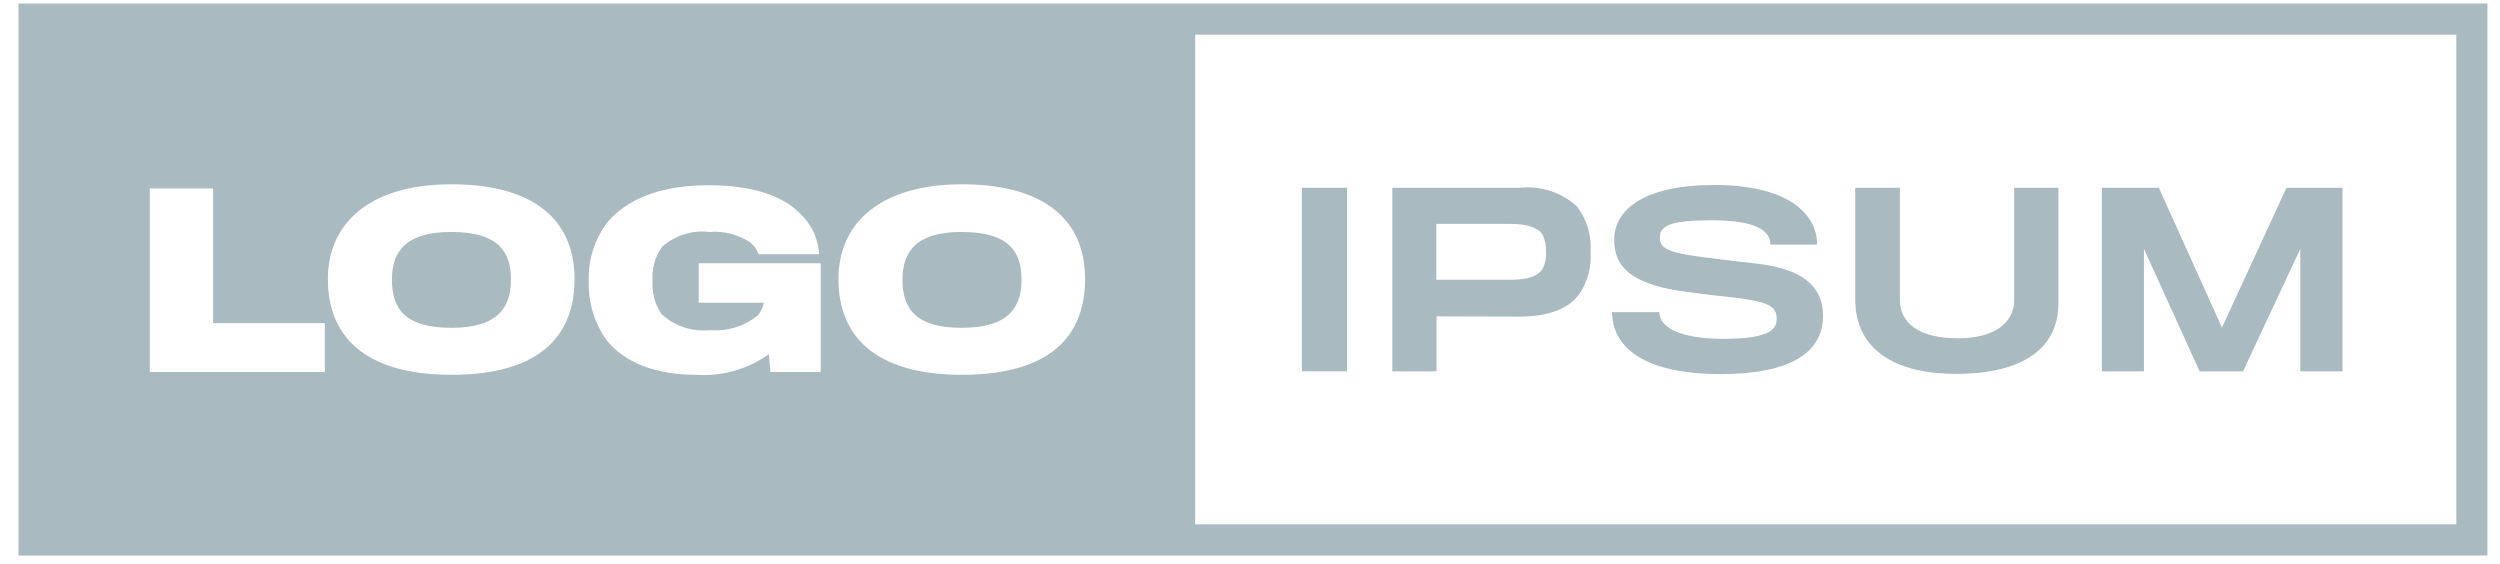
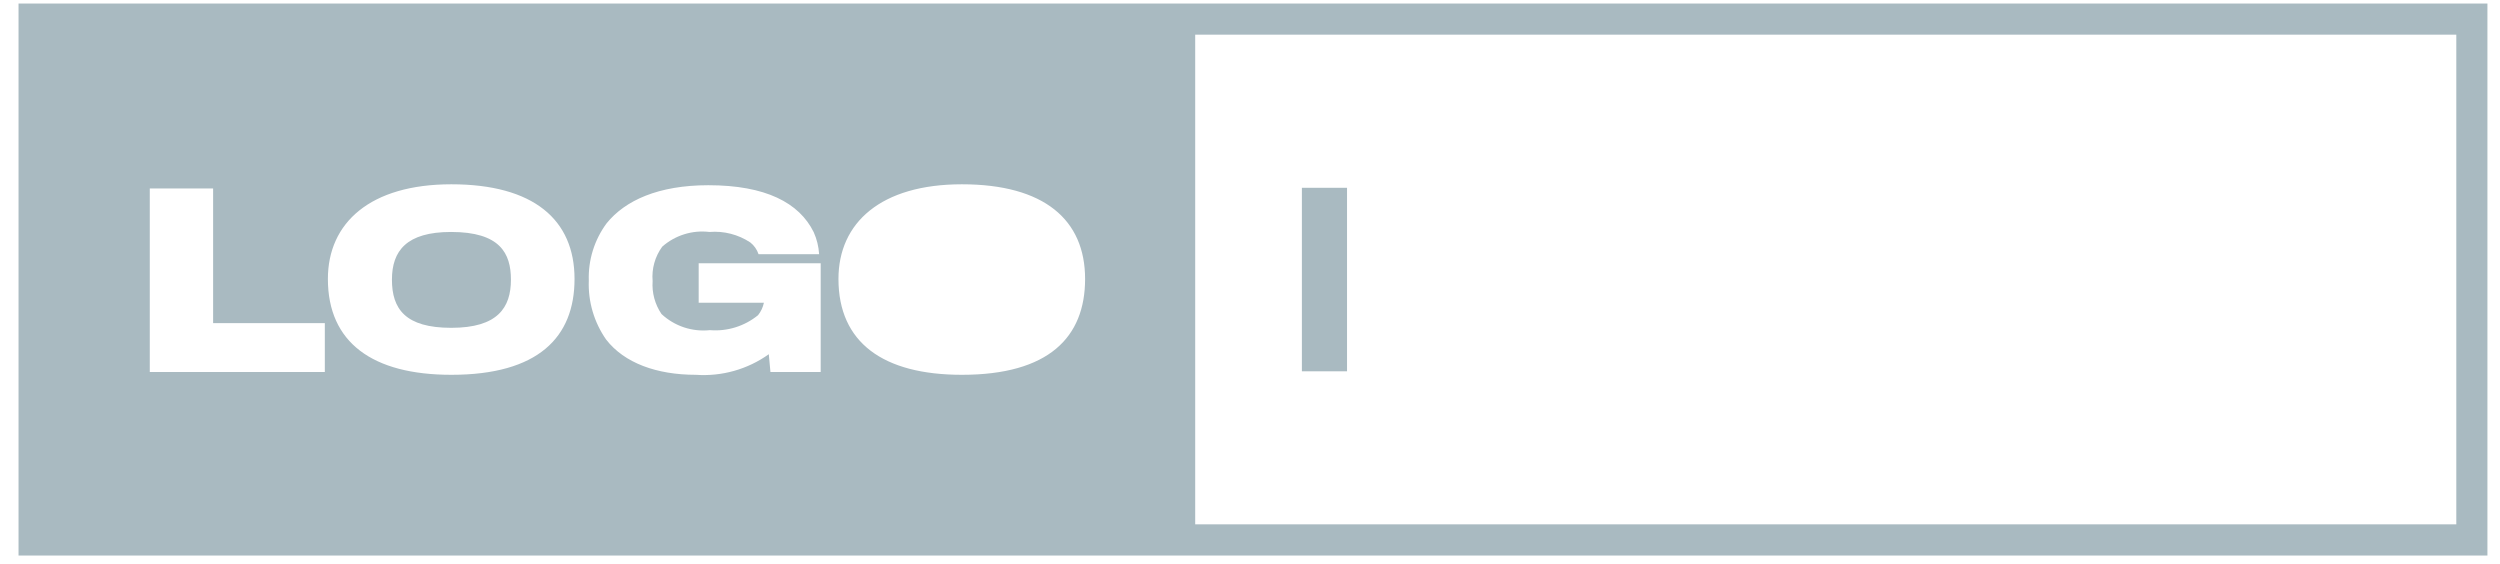
<svg xmlns="http://www.w3.org/2000/svg" width="102" height="23" viewBox="0 0 102 23" fill="none">
  <path d="M18.404 9.464C20.398 9.464 20.846 10.33 20.846 11.41C20.846 12.555 20.304 13.375 18.413 13.375C16.534 13.375 15.991 12.602 15.991 11.41C15.991 10.237 16.583 9.464 18.404 9.464Z" fill="#A9BAC1" />
-   <path d="M39.236 9.464C41.229 9.464 41.678 10.33 41.678 11.41C41.678 12.555 41.134 13.375 39.244 13.375C37.366 13.375 36.822 12.602 36.822 11.41C36.822 10.237 37.414 9.464 39.236 9.464Z" fill="#A9BAC1" />
  <path fill-rule="evenodd" clip-rule="evenodd" d="M0.756 22.665V0.145H101.487V22.665H0.756ZM48.764 21.394H100.217V1.415H48.764V21.394ZM18.414 15.292C21.953 15.292 23.441 13.765 23.441 11.381C23.441 8.959 21.765 7.519 18.414 7.519C15.115 7.519 13.378 9.083 13.378 11.381C13.378 13.976 15.2 15.292 18.414 15.292ZM6.111 7.69V15.177H13.253V13.184H8.695V7.69H6.111ZM31.434 15.177L31.367 14.452C30.503 15.069 29.451 15.366 28.391 15.292C26.799 15.292 25.473 14.815 24.729 13.852C24.238 13.149 23.99 12.305 24.023 11.448C23.995 10.609 24.251 9.786 24.75 9.111C25.503 8.177 26.867 7.557 28.899 7.557C31.236 7.557 32.609 8.272 33.2 9.474C33.327 9.757 33.401 10.061 33.42 10.37H30.948C30.885 10.182 30.769 10.016 30.614 9.893C30.122 9.567 29.533 9.416 28.945 9.464C28.599 9.422 28.249 9.454 27.917 9.558C27.585 9.662 27.278 9.834 27.018 10.065C26.722 10.47 26.584 10.968 26.627 11.467C26.593 11.943 26.721 12.417 26.989 12.812C27.252 13.057 27.564 13.242 27.905 13.356C28.246 13.469 28.607 13.508 28.964 13.47C29.673 13.528 30.377 13.309 30.928 12.86C31.047 12.711 31.129 12.537 31.167 12.351H28.506V10.742H33.484V15.177H31.434ZM39.245 15.292C42.783 15.292 44.272 13.765 44.272 11.381C44.272 8.959 42.593 7.519 39.245 7.519C35.946 7.519 34.209 9.083 34.209 11.381C34.209 13.976 36.031 15.292 39.245 15.292Z" fill="#A9BAC1" />
  <path d="M53.117 15.149V7.662H54.959V15.149H53.117Z" fill="#A9BAC1" />
-   <path d="M64.419 12.02C63.952 12.631 63.148 12.91 62.016 12.917C61.777 12.917 58.61 12.907 58.61 12.907V15.149H56.808V7.662H62.016C62.434 7.617 62.856 7.662 63.255 7.792C63.654 7.921 64.022 8.134 64.334 8.415C64.745 8.951 64.945 9.62 64.896 10.294C64.938 10.907 64.77 11.516 64.419 12.02ZM62.941 9.579C62.75 9.293 62.339 9.135 61.643 9.135H58.601V11.414H61.624C62.368 11.414 62.76 11.261 62.941 10.965C63.048 10.757 63.094 10.522 63.074 10.288C63.09 10.044 63.044 9.801 62.941 9.579Z" fill="#A9BAC1" />
-   <path d="M70.209 15.263C66.813 15.263 65.774 13.993 65.774 12.736H67.7C67.7 13.356 68.549 13.823 70.294 13.823C72.03 13.823 72.488 13.518 72.488 13.022C72.488 12.468 72.145 12.297 70.533 12.116C70.215 12.087 69.35 11.982 69.026 11.935C66.739 11.677 65.859 11 65.859 9.788C65.859 8.51 67.147 7.547 69.941 7.547C72.974 7.547 74.138 8.74 74.138 9.98H72.232C72.232 9.35 71.517 8.987 69.829 8.987C68.093 8.987 67.721 9.226 67.721 9.693C67.721 10.18 68.102 10.332 69.944 10.551C70.364 10.609 71.299 10.714 71.556 10.742C73.502 10.942 74.379 11.648 74.379 12.897C74.376 14.385 73.041 15.263 70.209 15.263Z" fill="#A9BAC1" />
-   <path d="M79.804 15.254C77.315 15.254 75.694 14.271 75.694 12.205V7.662H77.515V12.23C77.515 13.175 78.288 13.803 79.88 13.803C81.32 13.803 82.179 13.213 82.179 12.23V7.662H83.982V12.374C83.982 14.253 82.475 15.254 79.804 15.254Z" fill="#A9BAC1" />
-   <path d="M93.853 15.149V10.151L91.516 15.149H89.743L87.472 10.151V15.149H85.757V7.662H88.081L90.656 13.365L93.288 7.662H95.575V15.149H93.853Z" fill="#A9BAC1" />
</svg>